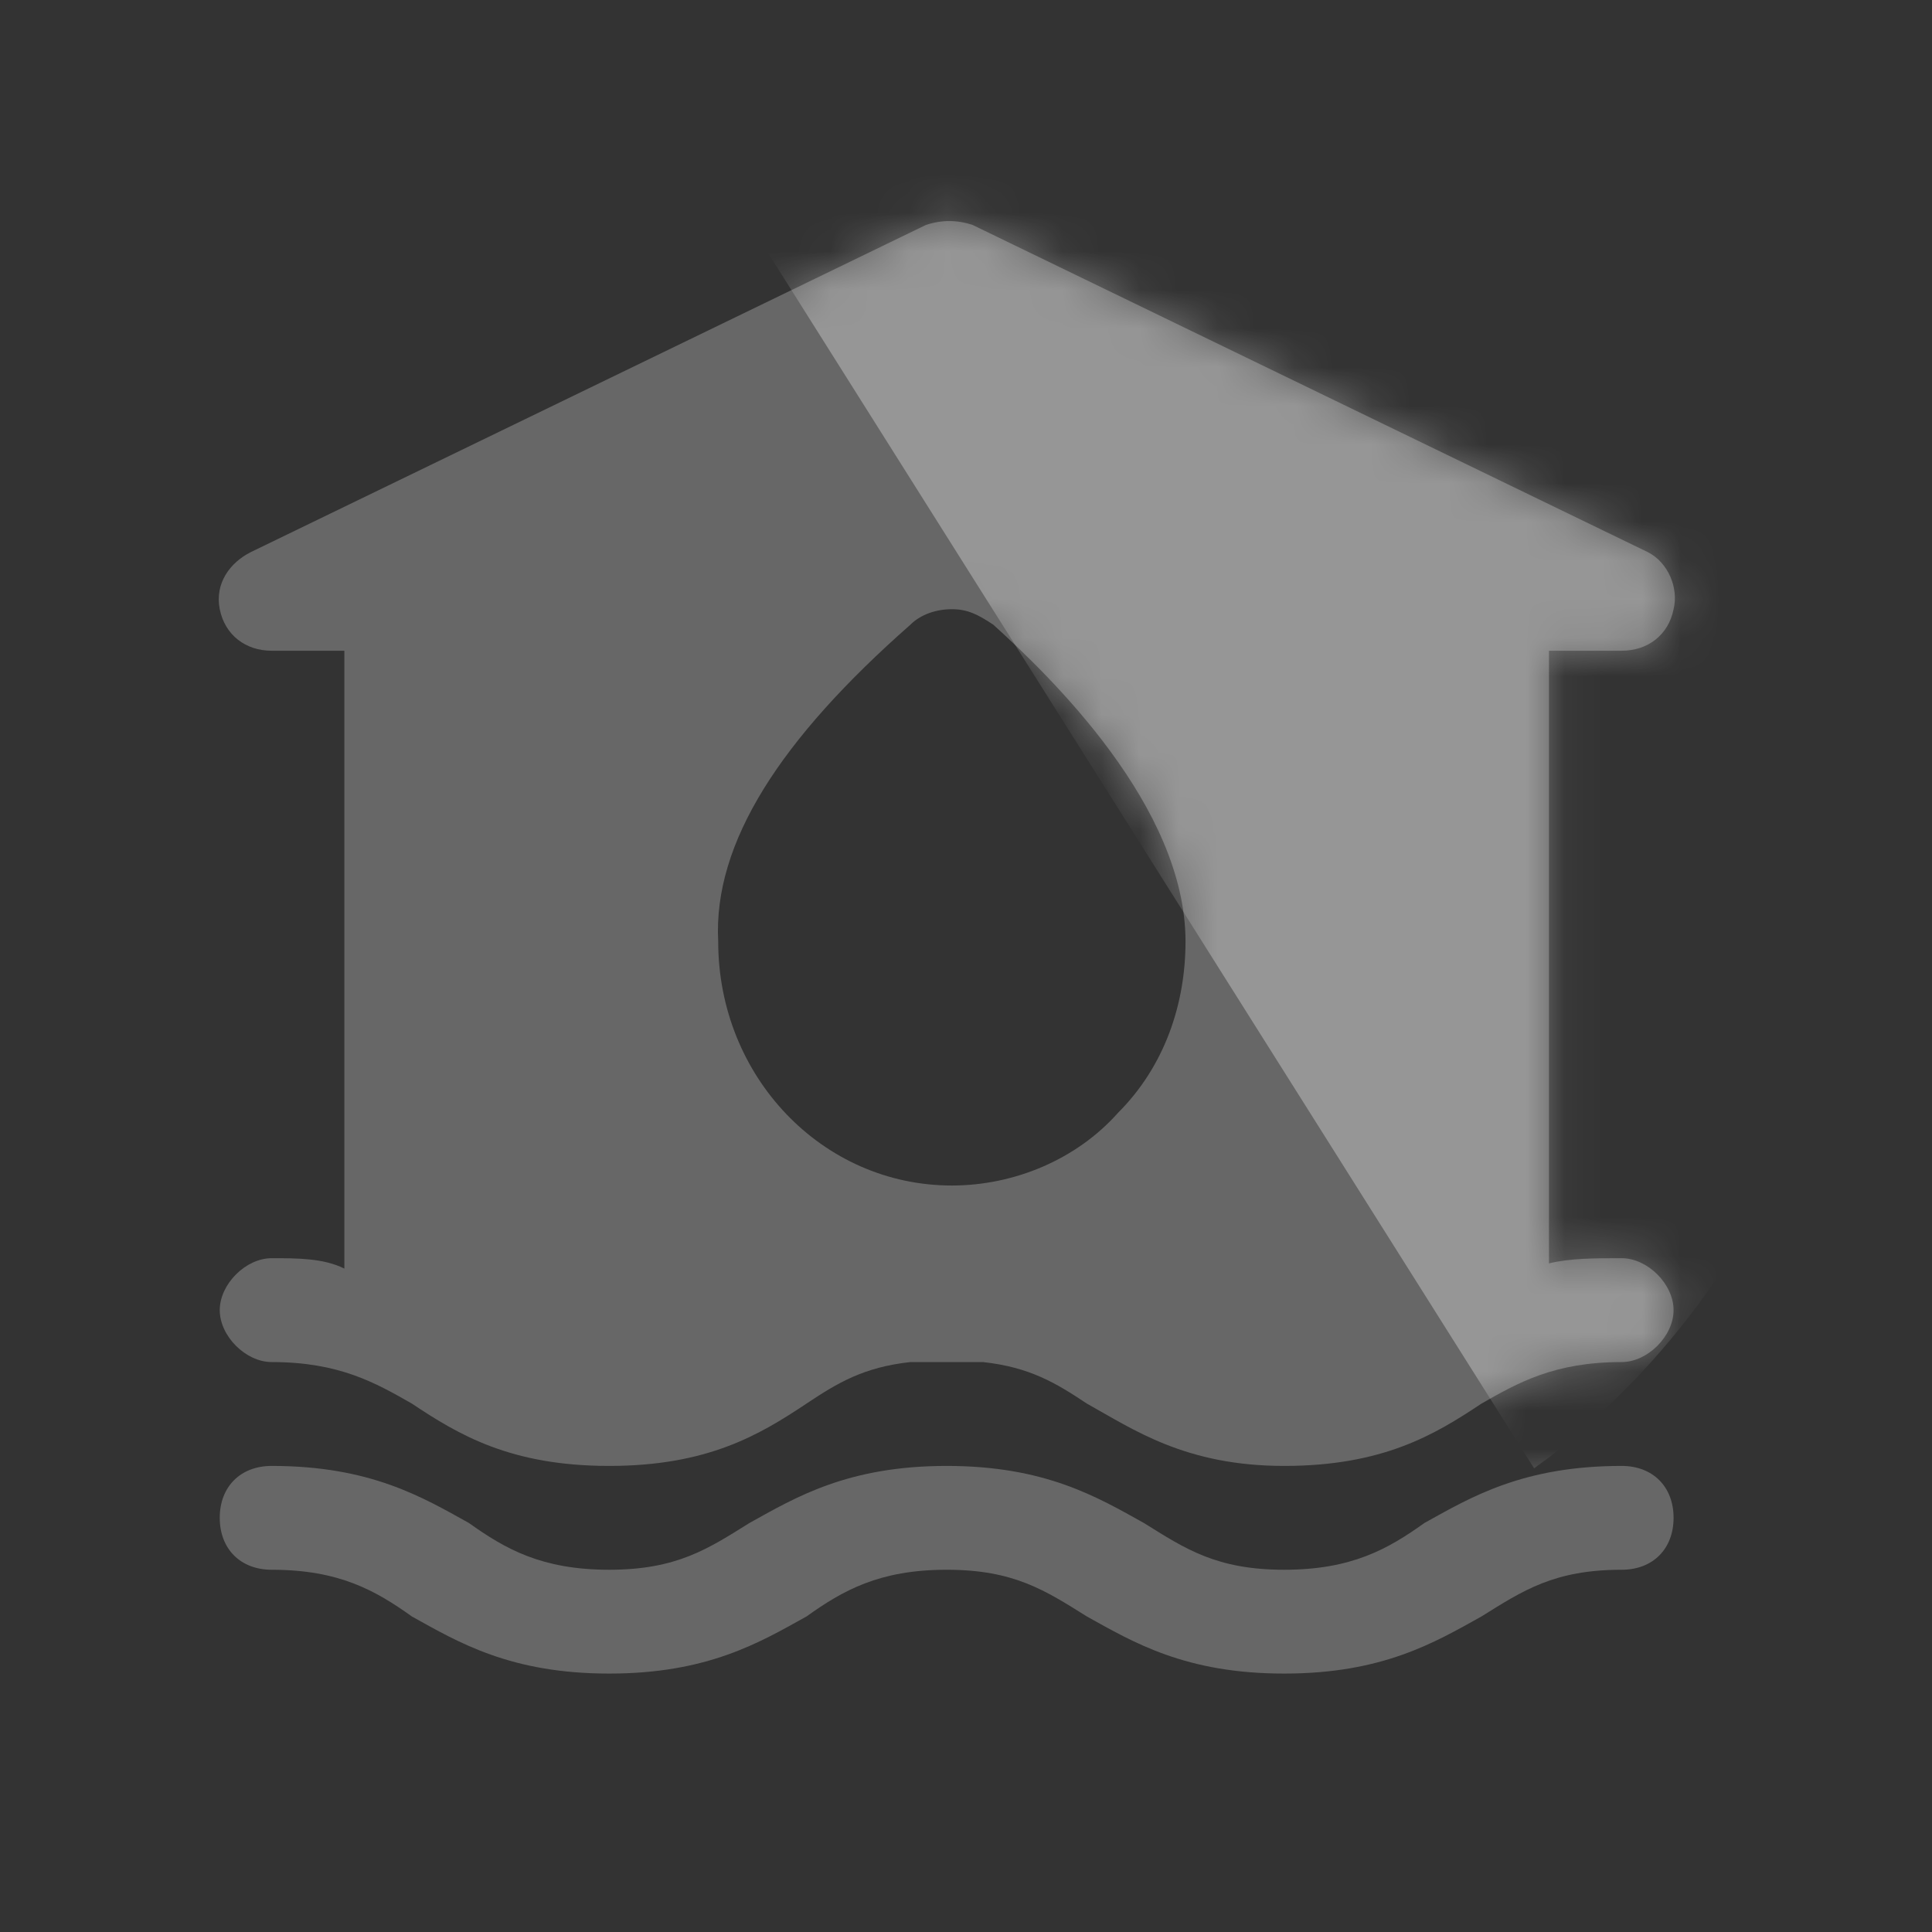
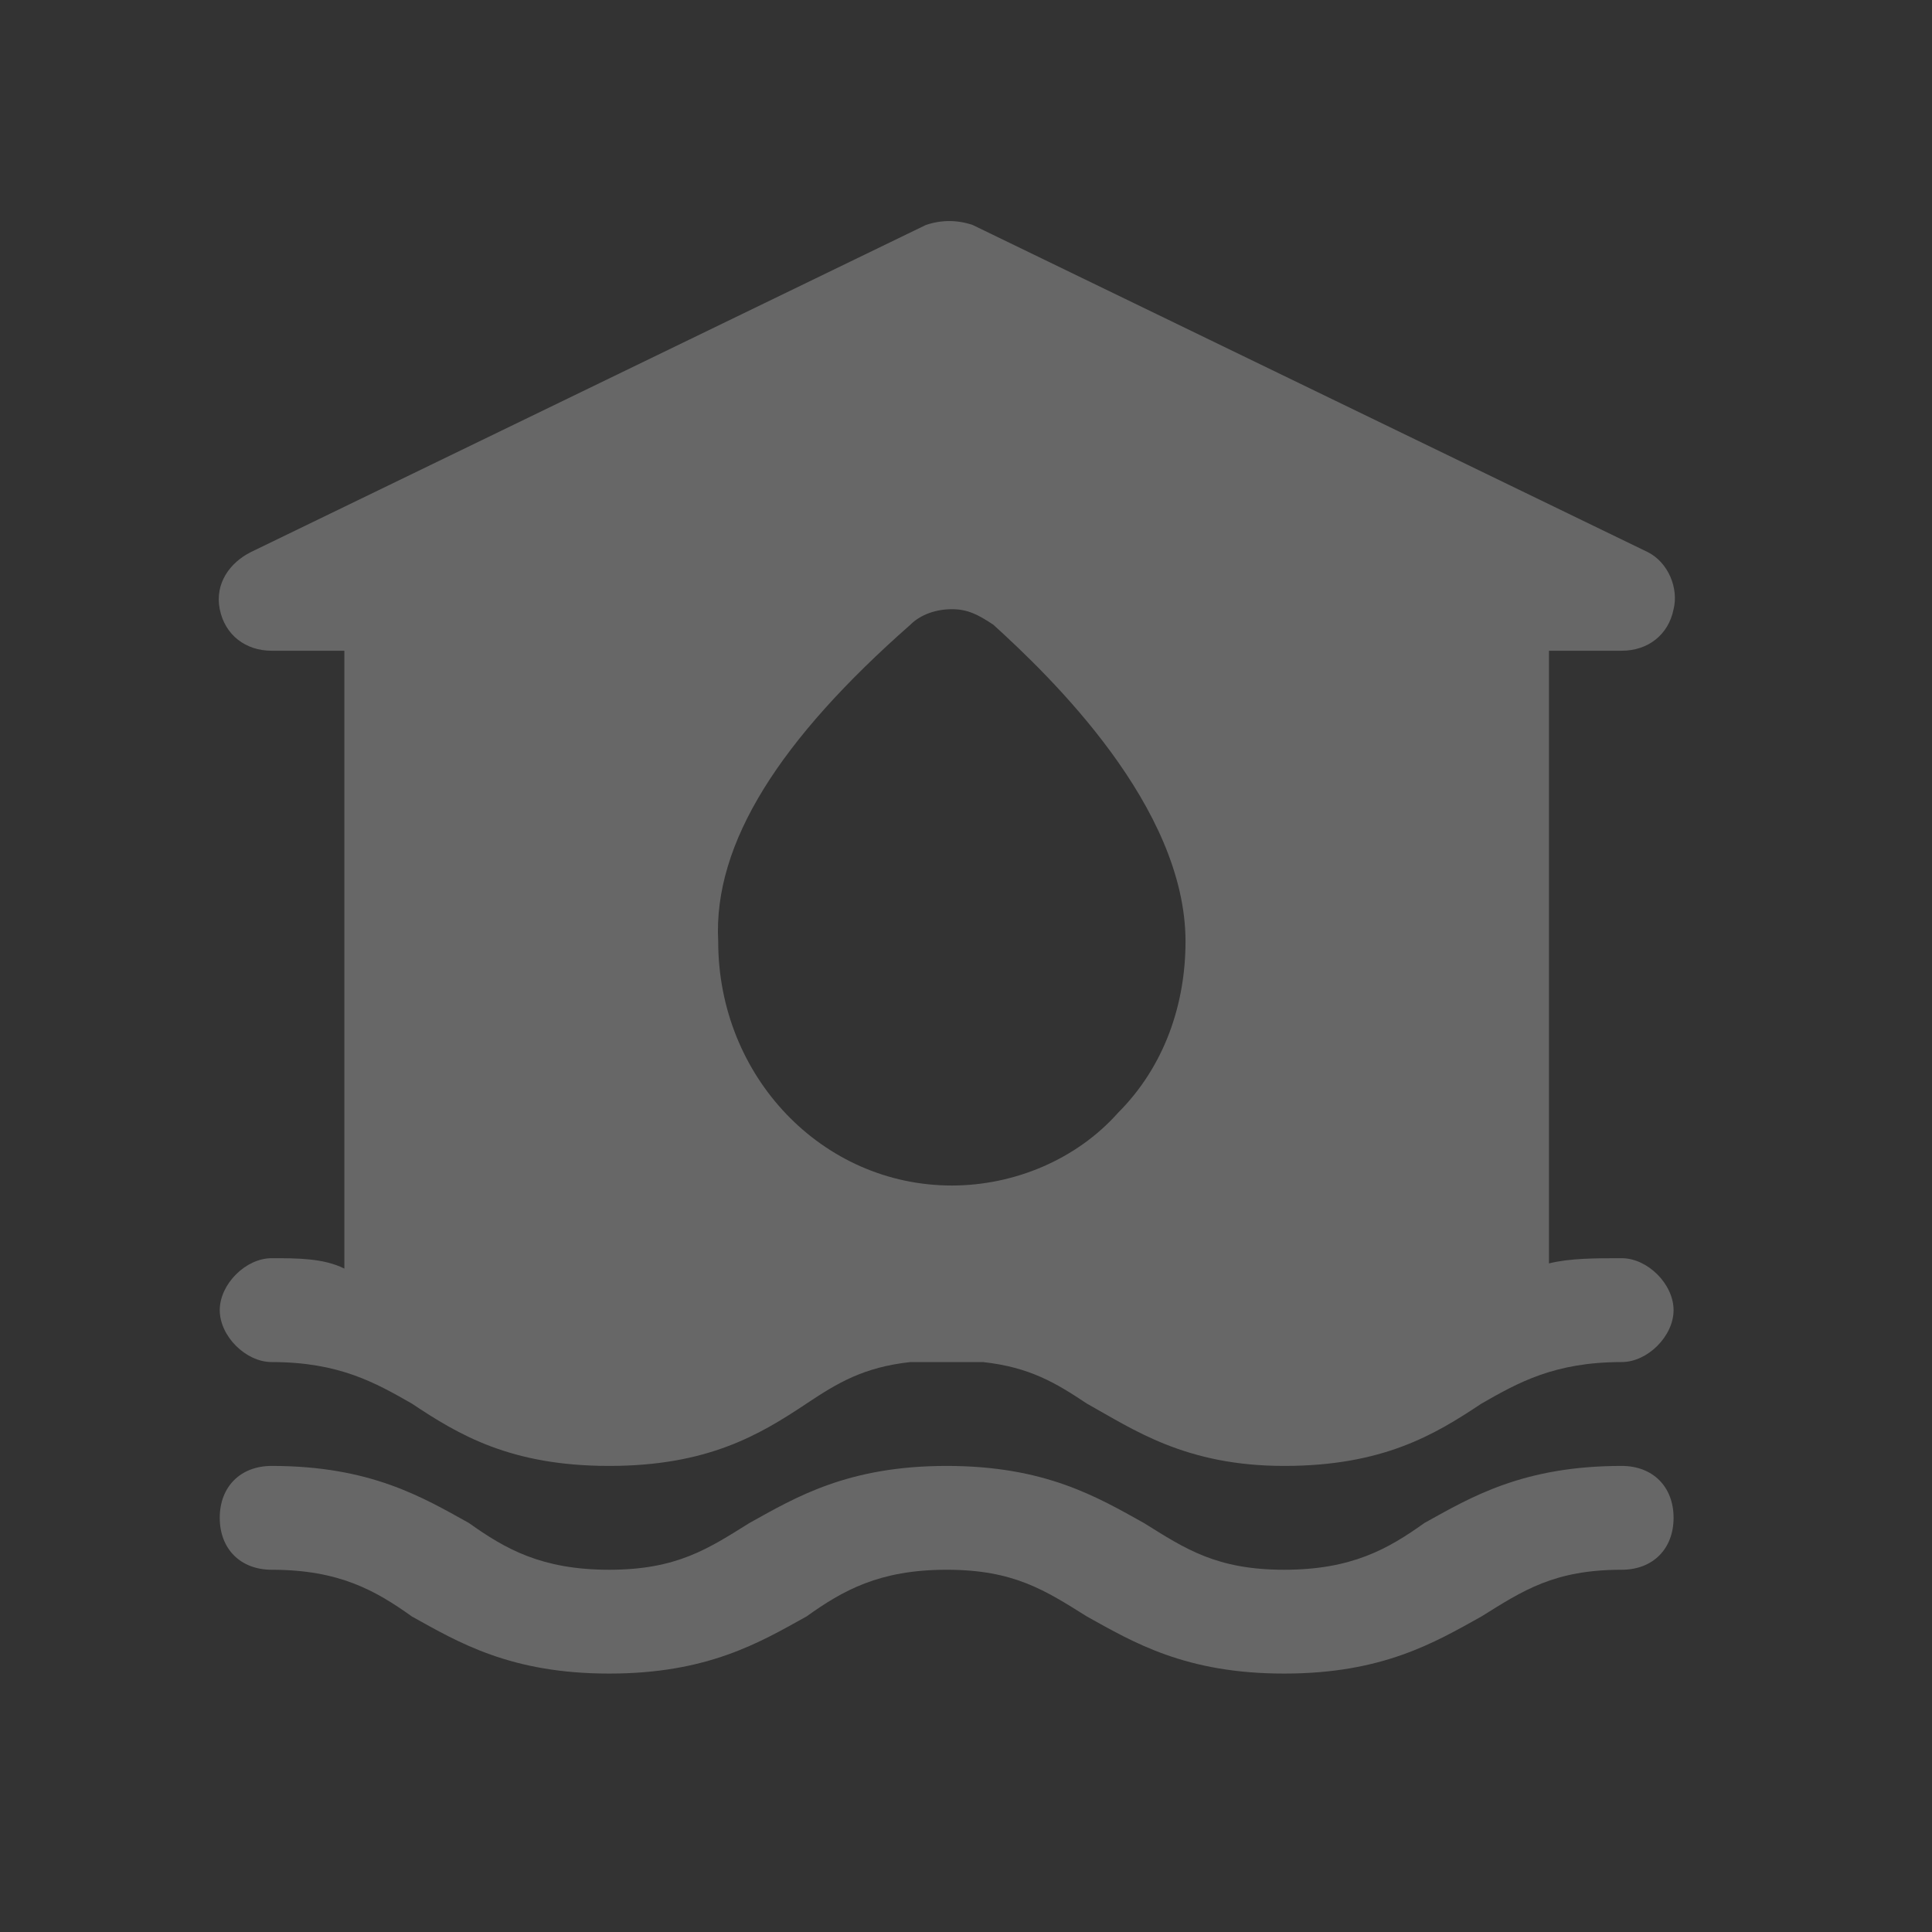
<svg xmlns="http://www.w3.org/2000/svg" width="50" height="50" viewBox="0 0 50 50" fill="none">
  <rect x="0" y="0" width="50" height="50" fill="#333333" stroke="none" />
  <path d="M24.5 35.25H23.559H25.441H24.5ZM41.969 32.562C41.297 32.562 40.625 32.562 40.087 32.697V16.841H41.969C42.641 16.841 43.178 16.438 43.312 15.766C43.447 15.228 43.178 14.556 42.641 14.287L25.172 5.822C24.769 5.687 24.366 5.687 23.962 5.822L6.494 14.287C5.956 14.556 5.553 15.094 5.687 15.766C5.822 16.438 6.359 16.841 7.031 16.841H8.912V32.831C8.375 32.562 7.703 32.562 7.031 32.562C6.359 32.562 5.687 33.234 5.687 33.906C5.687 34.578 6.359 35.25 7.031 35.25C8.778 35.25 9.719 35.788 10.659 36.325C11.869 37.131 13.212 37.938 15.765 37.938C18.319 37.938 19.662 37.131 20.872 36.325C21.678 35.788 22.35 35.384 23.559 35.25H25.441C26.65 35.384 27.322 35.788 28.128 36.325C29.337 36.997 30.681 37.938 33.234 37.938C35.787 37.938 37.131 37.131 38.34 36.325C39.281 35.788 40.222 35.25 41.969 35.25C42.641 35.25 43.312 34.578 43.312 33.906C43.312 33.234 42.641 32.562 41.969 32.562ZM23.559 16.169C23.828 15.9 24.231 15.766 24.634 15.766C25.037 15.766 25.306 15.9 25.709 16.169C27.187 17.512 30.681 20.872 30.681 24.366C30.681 25.978 30.144 27.591 28.934 28.8C27.859 30.009 26.247 30.681 24.634 30.681C21.275 30.681 18.587 27.859 18.587 24.366C18.453 21.812 20.2 19.125 23.559 16.169ZM33.234 43.312C30.681 43.312 29.337 42.506 28.128 41.834C27.053 41.163 26.247 40.625 24.5 40.625C22.753 40.625 21.812 41.163 20.872 41.834C19.662 42.506 18.319 43.312 15.765 43.312C13.212 43.312 11.869 42.506 10.659 41.834C9.719 41.163 8.778 40.625 7.031 40.625C6.225 40.625 5.687 40.087 5.687 39.281C5.687 38.475 6.225 37.938 7.031 37.938C9.584 37.938 10.928 38.744 12.137 39.416C13.078 40.087 14.019 40.625 15.765 40.625C17.512 40.625 18.319 40.087 19.394 39.416C20.603 38.744 21.947 37.938 24.5 37.938C27.053 37.938 28.397 38.744 29.606 39.416C30.681 40.087 31.487 40.625 33.234 40.625C34.981 40.625 35.922 40.087 36.862 39.416C38.072 38.744 39.416 37.938 41.969 37.938C42.775 37.938 43.312 38.475 43.312 39.281C43.312 40.087 42.775 40.625 41.969 40.625C40.222 40.625 39.416 41.163 38.34 41.834C37.131 42.506 35.787 43.312 33.234 43.312Z" fill="#676767" />
  <mask id="mask0_345_15" style="mask-type:alpha" maskUnits="userSpaceOnUse" x="5" y="5" width="39" height="39">
-     <path d="M24.5 35.25H23.559H25.441H24.5ZM41.969 32.562C41.297 32.562 40.625 32.562 40.087 32.697V16.841H41.969C42.641 16.841 43.178 16.438 43.312 15.766C43.447 15.228 43.178 14.556 42.641 14.287L25.172 5.822C24.769 5.687 24.366 5.687 23.962 5.822L6.494 14.287C5.956 14.556 5.553 15.094 5.687 15.766C5.822 16.438 6.359 16.841 7.031 16.841H8.912V32.831C8.375 32.562 7.703 32.562 7.031 32.562C6.359 32.562 5.687 33.234 5.687 33.906C5.687 34.578 6.359 35.25 7.031 35.25C8.778 35.25 9.719 35.788 10.659 36.325C11.869 37.131 13.212 37.938 15.765 37.938C18.319 37.938 19.662 37.131 20.872 36.325C21.678 35.788 22.35 35.384 23.559 35.25H25.441C26.65 35.384 27.322 35.788 28.128 36.325C29.337 36.997 30.681 37.938 33.234 37.938C35.787 37.938 37.131 37.131 38.34 36.325C39.281 35.788 40.222 35.25 41.969 35.25C42.641 35.25 43.312 34.578 43.312 33.906C43.312 33.234 42.641 32.562 41.969 32.562ZM23.559 16.169C23.828 15.9 24.231 15.766 24.634 15.766C25.037 15.766 25.306 15.9 25.709 16.169C27.187 17.512 30.681 20.872 30.681 24.366C30.681 25.978 30.144 27.591 28.934 28.8C27.859 30.009 26.247 30.681 24.634 30.681C21.275 30.681 18.587 27.859 18.587 24.366C18.453 21.812 20.2 19.125 23.559 16.169ZM33.234 43.312C30.681 43.312 29.337 42.506 28.128 41.834C27.053 41.163 26.247 40.625 24.5 40.625C22.753 40.625 21.812 41.163 20.872 41.834C19.662 42.506 18.319 43.312 15.765 43.312C13.212 43.312 11.869 42.506 10.659 41.834C9.719 41.163 8.778 40.625 7.031 40.625C6.225 40.625 5.687 40.087 5.687 39.281C5.687 38.475 6.225 37.938 7.031 37.938C9.584 37.938 10.928 38.744 12.137 39.416C13.078 40.087 14.019 40.625 15.765 40.625C17.512 40.625 18.319 40.087 19.394 39.416C20.603 38.744 21.947 37.938 24.5 37.938C27.053 37.938 28.397 38.744 29.606 39.416C30.681 40.087 31.487 40.625 33.234 40.625C34.981 40.625 35.922 40.087 36.862 39.416C38.072 38.744 39.416 37.938 41.969 37.938C42.775 37.938 43.312 38.475 43.312 39.281C43.312 40.087 42.775 40.625 41.969 40.625C40.222 40.625 39.416 41.163 38.34 41.834C37.131 42.506 35.787 43.312 33.234 43.312Z" fill="#676767" />
-   </mask>
+     </mask>
  <g mask="url(#mask0_345_15)">
    <path opacity="0.31" d="M27.801 1C36.384 0.998 44.029 6.494 46.865 14.702C49.701 22.911 47.106 32.04 40.396 37.464C40.246 37.596 40.089 37.721 39.925 37.836C39.877 37.873 39.802 37.928 39.702 38L18 3.569C22.228 1.853 25.495 0.996 27.801 1H27.801Z" fill="white" />
  </g>
</svg>